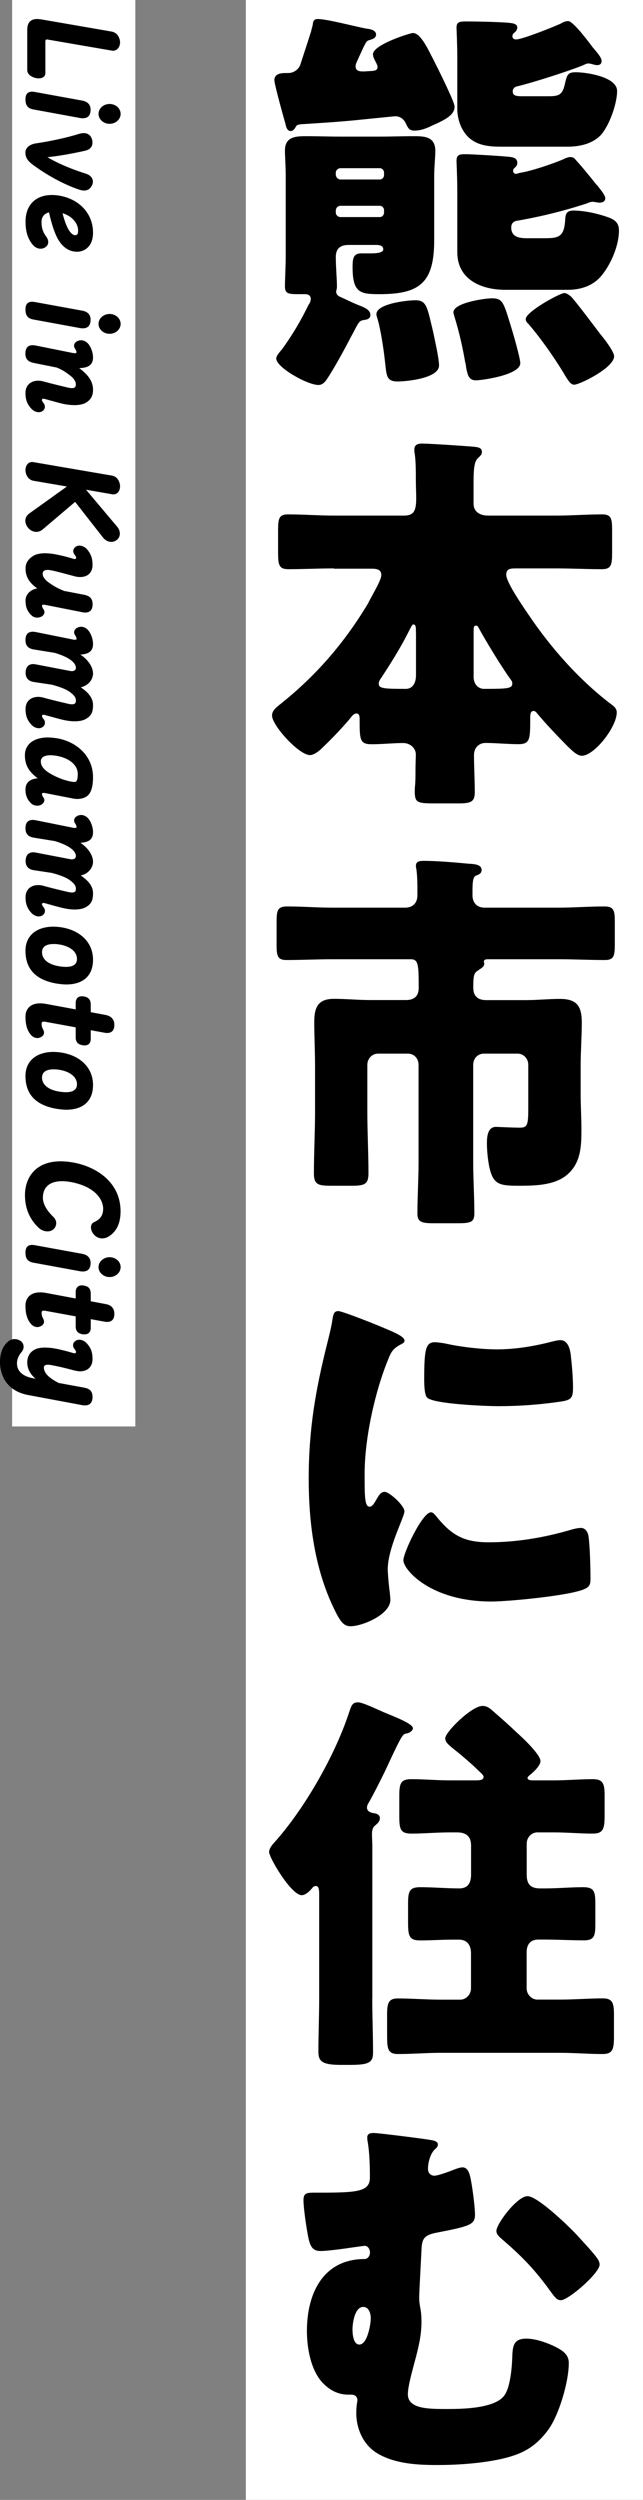
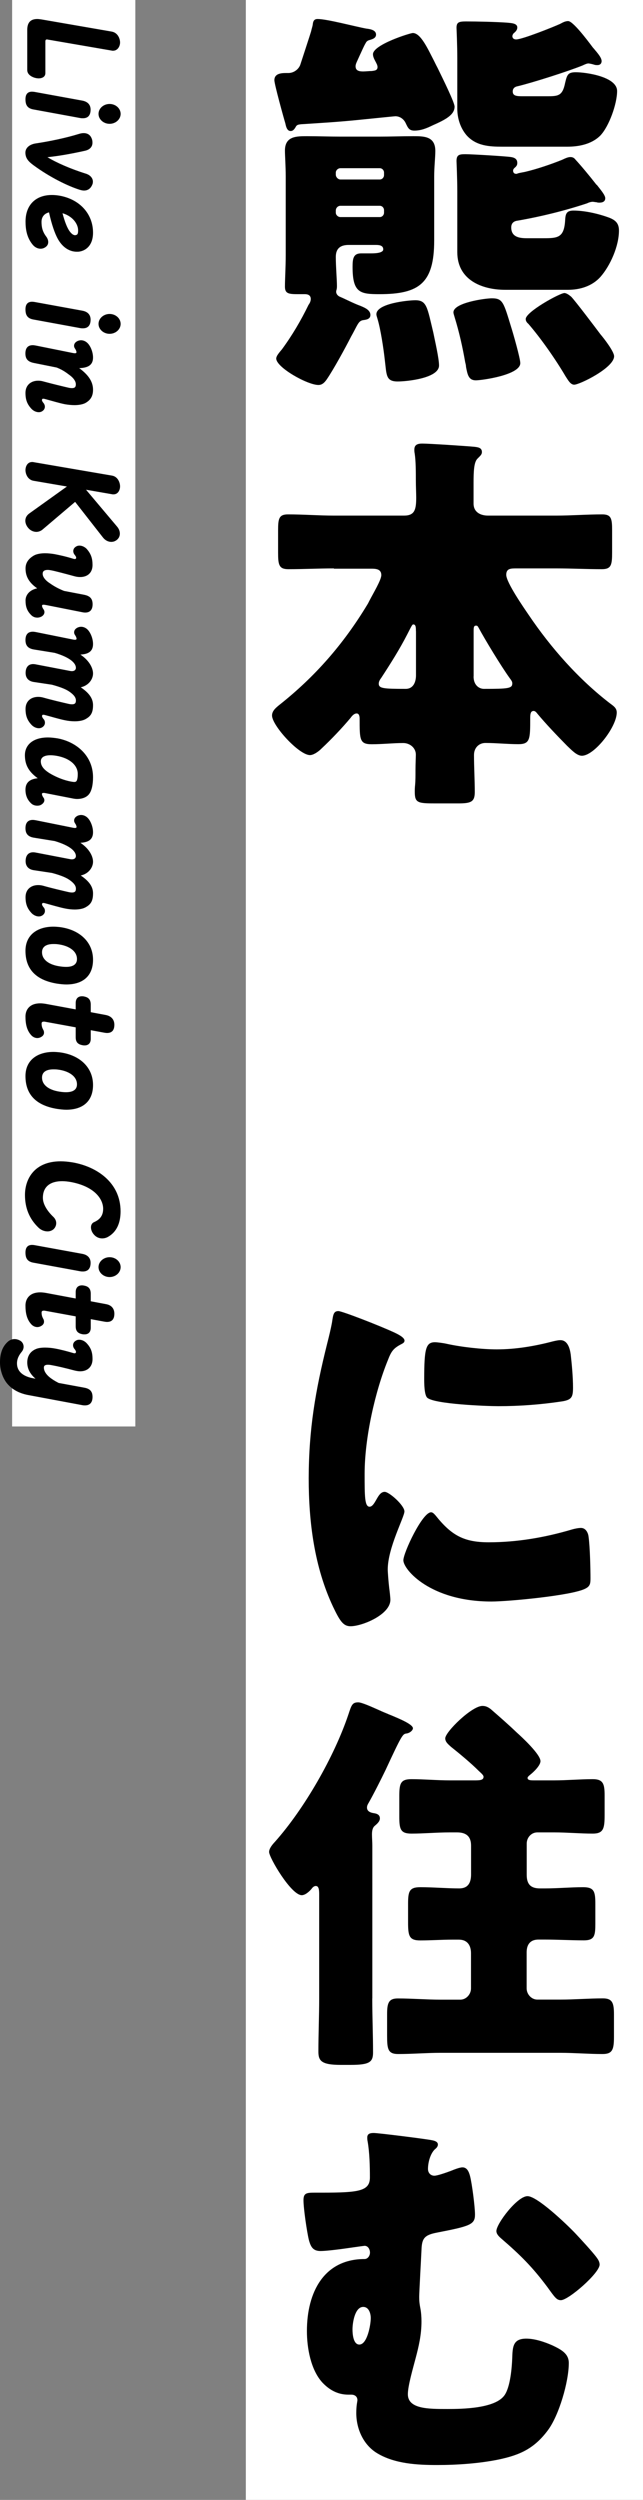
<svg xmlns="http://www.w3.org/2000/svg" version="1.1" x="0px" y="0px" width="90.13px" height="349.87px" viewBox="0 0 90.13 349.87" style="enable-background:new 0 0 90.13 349.87;" xml:space="preserve">
  <rect x="0" y="0" width="90.13" height="349.87" fill="#808080" stroke="none" />
  <style type="text/css">
	.st0{fill:#FFFFFF;}
</style>
  <defs>
</defs>
  <rect x="34.46" class="st0" width="55.68" height="349.87" />
  <rect x="1.7" class="st0" width="17.27" height="199.64" />
  <g>
    <path d="M50.42,7.76c-0.37,0.84-0.58,1.18-0.58,1.51c0,0.62,0.48,0.73,1.06,0.73c0.37,0,0.85-0.06,1.22-0.06   c0.37-0.06,0.8-0.06,0.8-0.56s-0.64-1.12-0.64-1.79c0-1.34,5.21-2.97,5.59-2.97c1.12,0,2.13,2.29,2.98,3.92   c0.11,0.22,0.27,0.56,0.48,0.95c0.85,1.74,2.39,4.87,2.39,5.43c0,1.18-1.33,1.85-3.09,2.63c-0.8,0.39-1.6,0.73-2.55,0.73   c-0.74,0-0.9-0.39-1.22-1.06c-0.27-0.56-0.8-0.95-1.44-0.95c-0.16,0-4.52,0.45-5.05,0.5c-2.71,0.28-5.48,0.45-8.19,0.62   c-0.43,0.06-0.59,0.06-0.8,0.5c-0.16,0.22-0.32,0.45-0.64,0.45c-0.48,0-0.64-0.56-0.74-1.06c-0.27-0.9-1.54-5.49-1.54-6.05   c0-0.95,0.96-1.01,1.65-1.01h0.32c0.69,0,1.38-0.45,1.65-1.12c0.16-0.5,1.38-4.2,1.54-4.76c0.05-0.28,0.16-0.56,0.21-0.84   c0.05-0.5,0.16-0.84,0.69-0.84c1.33,0,5.27,1.06,6.81,1.34c0.48,0.06,1.38,0.17,1.38,0.84c0,0.56-0.64,0.67-0.96,0.78   c-0.21,0.06-0.37,0.17-0.48,0.39C50.96,6.53,50.69,7.2,50.42,7.76z M40.05,24.72c0-1.51-0.11-2.91-0.11-3.64   c0-2.02,1.6-2.02,3.09-2.02c1.6,0,3.14,0.06,4.73,0.06h5.43c1.54,0,3.14-0.06,4.74-0.06c1.49,0,3.09,0,3.09,2.07   c0,0.9-0.16,2.24-0.16,3.58v8.96c0,5.99-2.13,7.5-7.66,7.5c-2.71,0-3.78-0.17-3.78-3.81c0-1.18,0.11-1.9,1.22-1.9h1.38   c0.37,0,1.7,0,1.7-0.56c0-0.62-0.69-0.62-1.12-0.62h-3.72c-1.12,0-1.81,0.45-1.81,1.68c0,1.4,0.16,3.14,0.16,4.09   c0,0.5-0.11,0.56-0.11,0.78c0,0.34,0.27,0.62,0.59,0.73c0.9,0.39,1.86,0.9,2.77,1.23c0.53,0.22,1.44,0.56,1.44,1.29   c0,0.62-0.64,0.67-1.06,0.73c-0.53,0.11-0.69,0.5-1.22,1.51c-0.11,0.22-0.27,0.5-0.43,0.79c-0.8,1.57-2.45,4.59-3.41,5.99   c-0.32,0.45-0.64,0.78-1.17,0.78c-1.54,0-5.91-2.46-5.91-3.7c0-0.39,0.48-0.9,0.8-1.29c1.44-1.96,2.66-4.03,3.72-6.21   c0.16-0.22,0.32-0.5,0.32-0.84c0-0.5-0.37-0.67-0.8-0.67H41.8c-1.33,0-1.86-0.06-1.86-1.06s0.11-2.69,0.11-4.42V24.72z    M47.07,24.45c0,0.34,0.32,0.67,0.64,0.67h5.53c0.32,0,0.59-0.28,0.59-0.62v-0.34c0-0.34-0.27-0.62-0.59-0.62h-5.53   c-0.32,0-0.64,0.28-0.64,0.62V24.45z M47.07,29.76c0,0.34,0.32,0.62,0.64,0.62h5.53c0.32,0,0.59-0.28,0.59-0.62v-0.34   c0-0.34-0.27-0.62-0.59-0.62h-5.53c-0.32,0-0.64,0.28-0.64,0.67V29.76z M60.74,46.56c0.21,1.06,0.8,3.58,0.8,4.59   c0,1.79-4.52,2.24-5.8,2.24c-1.7,0-1.54-0.95-1.81-3.08c-0.16-1.46-0.58-4.26-1.01-5.66c-0.05-0.22-0.16-0.45-0.16-0.67   c0-1.51,4.42-1.96,5.48-1.96C59.84,42.03,59.89,43.04,60.74,46.56z M71.65,45.78c0.27,0.84,1.28,4.37,1.28,5.04   c0,1.68-5.43,2.41-6.23,2.41c-1.01,0-1.17-0.78-1.38-1.9c0-0.17-0.05-0.39-0.11-0.62c-0.37-2.13-0.85-4.26-1.49-6.33   c-0.05-0.22-0.16-0.45-0.16-0.67c0-1.34,4.42-1.96,5.38-1.96C70.48,41.75,70.59,42.31,71.65,45.78z M72.56,12.07   c-0.37,0.06-0.69,0.28-0.69,0.73c0,0.62,0.53,0.67,1.38,0.67h3.35c1.6,0,2.24,0,2.61-1.85c0.27-1.12,0.37-1.51,1.49-1.51   c1.44,0,5.8,0.62,5.8,2.63c0,1.79-1.12,4.93-2.34,6.22c-1.22,1.23-3.03,1.57-4.63,1.57h-9.15c-1.81,0-3.67-0.11-5-1.62   c-0.85-1.01-1.28-2.35-1.28-3.7v-7c0-1.96-0.11-4.26-0.11-4.31c0-0.78,0.32-0.9,1.33-0.9c1.6,0,4.15,0.06,5.75,0.17   c0.53,0.06,1.44,0.06,1.44,0.67c0,0.39-0.27,0.62-0.53,0.84c-0.05,0.06-0.16,0.22-0.16,0.39c0,0.28,0.21,0.45,0.53,0.45   c0.85,0,5.21-1.74,6.17-2.18c0.32-0.17,0.69-0.39,1.12-0.39c0.64,0,2.5,2.41,3.46,3.7c0.21,0.22,0.37,0.45,0.48,0.56   c0.27,0.34,0.75,0.9,0.75,1.34c0,0.28-0.16,0.56-0.58,0.56c-0.16,0-0.32,0-0.48-0.06c-0.16-0.06-0.64-0.17-0.8-0.17   c-0.21,0-0.58,0.17-0.8,0.28C79.58,10,74.69,11.56,72.56,12.07z M72.56,30.88c-0.53,0.06-0.9,0.34-0.9,0.95   c0,1.34,1.12,1.51,2.18,1.51h2.34c1.97,0,2.87-0.06,3.03-2.41c0.05-0.9,0.11-1.46,1.17-1.46c1.6,0,3.56,0.45,5.05,1.01   c0.85,0.34,1.33,0.78,1.33,1.79c0,2.18-1.22,4.93-2.61,6.5c-1.17,1.29-2.87,1.79-4.52,1.79H70.8c-3.19,0-6.7-1.34-6.7-5.26v-8.46   c0-1.9-0.11-4.14-0.11-4.31c0-0.9,0.43-0.95,1.28-0.95s5.53,0.28,6.28,0.39c0.48,0.06,0.96,0.22,0.96,0.84   c0,0.34-0.16,0.5-0.43,0.73c-0.05,0.06-0.16,0.17-0.16,0.34c0,0.28,0.16,0.45,0.43,0.45c0.05,0,0.16,0,0.21-0.06   c0.21-0.06,0.8-0.17,1.06-0.22c1.65-0.39,3.62-1.06,5.16-1.68c0.37-0.17,0.8-0.39,1.17-0.39c0.32,0,0.53,0.11,0.74,0.39   c0.69,0.73,2.08,2.41,2.77,3.3c0.05,0.06,0.11,0.17,0.21,0.22c0.43,0.56,1.17,1.4,1.17,1.85c0,0.5-0.43,0.62-0.8,0.62   c-0.16,0-0.27,0-0.43-0.06c-0.16,0-0.37-0.06-0.53-0.06c-0.27,0-0.58,0.11-0.8,0.22C79.21,29.48,75.8,30.32,72.56,30.88z    M80.06,41.52c0.64,0.67,3.35,4.26,4.1,5.26c0.48,0.56,1.92,2.41,1.92,3.08c0,1.62-4.84,3.98-5.59,3.98   c-0.53,0-0.85-0.62-1.22-1.18c-1.38-2.35-3.46-5.32-5.21-7.34c-0.21-0.17-0.37-0.39-0.37-0.67c0-1.01,4.79-3.64,5.43-3.64   C79.42,41.02,79.79,41.3,80.06,41.52z" />
    <path d="M46.8,79.55c-2.13,0-4.26,0.11-6.38,0.11c-1.33,0-1.44-0.62-1.44-2.35v-3.08c0-1.62,0.11-2.24,1.38-2.24   c2.18,0,4.31,0.17,6.44,0.17h9.84c1.49,0,1.7-0.84,1.7-2.52c0-0.67-0.05-1.51-0.05-2.46c0-1.12,0-2.63-0.16-3.7   c-0.05-0.22-0.05-0.39-0.05-0.56c0-0.73,0.53-0.84,1.12-0.84c0.96,0,6.12,0.34,7.29,0.45c0.48,0.06,1.06,0.11,1.06,0.73   c0,0.39-0.27,0.56-0.64,0.95c-0.48,0.5-0.53,1.79-0.53,3.36v2.91c0,1.23,1.01,1.68,2.02,1.68h9.58c2.13,0,4.26-0.17,6.44-0.17   c1.28,0,1.38,0.62,1.38,2.24v3.08c0,1.74-0.11,2.35-1.44,2.35c-2.13,0-4.26-0.11-6.38-0.11H72.4c-0.8,0-1.44,0-1.44,0.9   c0,1.06,2.45,4.59,3.14,5.6c3.14,4.65,7.02,9.02,11.39,12.38c0.53,0.39,0.96,0.67,0.96,1.29c0,2.02-3.14,6.05-4.89,6.05   c-0.74,0-1.54-0.9-2.08-1.4c-1.44-1.46-2.93-3.02-4.15-4.48c-0.21-0.28-0.37-0.39-0.53-0.39c-0.43,0-0.48,0.45-0.48,1.01   c0,2.91,0,3.64-1.65,3.64c-1.54,0-3.09-0.17-4.63-0.17c-0.9,0-1.6,0.67-1.6,1.68c0,1.74,0.11,3.47,0.11,5.21   c0,1.4-0.59,1.57-2.39,1.57h-3.09c-2.5,0-2.93-0.06-2.93-1.62c0-0.28,0-0.56,0.05-1.01c0.05-0.56,0.05-1.23,0.05-2.07   s0.05-1.79,0.05-2.13c0-0.95-0.85-1.62-1.76-1.62c-1.44,0-2.93,0.17-4.42,0.17c-1.7,0-1.7-0.62-1.7-3.58   c0-0.28-0.05-0.73-0.42-0.73s-0.69,0.39-0.85,0.62c-1.17,1.4-2.71,3.02-4.04,4.26c-0.37,0.39-1.12,0.95-1.65,0.95   c-1.54,0-5.32-4.14-5.32-5.54c0-0.67,0.58-1.12,1.06-1.51c4.95-3.92,8.94-8.46,12.29-14c0.11-0.17,0.16-0.28,0.27-0.5   c0.58-1.12,1.7-2.97,1.7-3.64c0-0.84-0.74-0.9-1.38-0.9H46.8z M58.3,88.34c0-0.5,0-0.95-0.37-0.95c-0.16,0-0.27,0.28-0.85,1.4   c-1.06,2.07-2.34,4.09-3.62,6.05c-0.16,0.22-0.37,0.5-0.37,0.84c0,0.67,0.64,0.73,3.78,0.73c1.06,0,1.44-0.95,1.44-1.9V88.34z    M66.38,94.67c0,1.29,0.85,1.74,1.44,1.74c3.46,0,3.99-0.06,3.99-0.78c0-0.28-0.21-0.5-0.37-0.73c-1.17-1.62-3.46-5.38-4.36-7.06   c-0.16-0.28-0.21-0.28-0.37-0.28c-0.32,0-0.32,0.34-0.32,0.73V94.67z" />
-     <path d="M73.78,139.97c1.54,0,3.14-0.17,4.68-0.17c2.23,0,3.09,0.84,3.09,3.25c0,2.07-0.16,4.09-0.16,6.16v3.92   c0,1.68,0.11,3.3,0.11,4.98c0,2.46-0.11,4.82-2.18,6.44c-1.81,1.4-4.58,1.4-6.76,1.4c-2.5,0-3.35-0.22-3.88-2.24   c-0.27-1.01-0.43-2.63-0.43-3.7c0-0.95,0.11-2.3,1.28-2.3c0.16,0,2.24,0.11,3.35,0.11c1.12,0,1.17-0.45,1.17-3.08v-5.71   c0-0.9-0.69-1.57-1.49-1.57h-4.74c-0.85,0-1.49,0.67-1.49,1.57v13.66c0,2.35,0.16,4.76,0.16,7.11c0,1.29-0.53,1.4-2.45,1.4H60.9   c-1.7,0-2.39-0.11-2.39-1.34c0-2.41,0.16-4.82,0.16-7.17v-13.66c0-0.9-0.64-1.57-1.49-1.57h-4.2c-0.8,0-1.49,0.67-1.49,1.57v6.61   c0,2.86,0.16,5.71,0.16,8.57c0,1.57-0.59,1.74-2.39,1.74h-2.87c-1.81,0-2.39-0.17-2.39-1.74c0-2.86,0.16-5.71,0.16-8.57v-6.44   c0-2.07-0.11-4.14-0.11-6.22c0-2.13,0.64-3.19,2.77-3.19c1.7,0,3.35,0.17,5,0.17h5.11c1.06,0,1.76-0.5,1.76-1.68   c0-3.3-0.05-4.03-1.12-4.03H46.59c-2.13,0-4.31,0.11-6.44,0.11c-1.22,0-1.38-0.56-1.38-2.07v-3.19c0-1.68,0.11-2.24,1.49-2.24   c2.13,0,4.2,0.17,6.33,0.17h10.22c1.01,0,1.7-0.62,1.7-1.74v-0.28c0-1.12,0-2.41-0.16-3.47c-0.05-0.11-0.05-0.28-0.05-0.39   c0-0.67,0.69-0.67,1.12-0.67c1.81,0,4.36,0.22,6.17,0.39c0.58,0.06,1.92,0,1.92,0.9c0,0.5-0.48,0.67-0.8,0.78   c-0.48,0.22-0.48,1.18-0.48,2.46v0.28c0,1.12,0.69,1.74,1.7,1.74h10.43c2.08,0,4.2-0.17,6.33-0.17c1.38,0,1.49,0.56,1.49,2.24v3.02   c0,1.62-0.11,2.24-1.38,2.24c-2.18,0-4.31-0.11-6.44-0.11h-9.95c-0.21,0-0.58,0-0.58,0.34c0,0.11,0.05,0.17,0.05,0.28   c0,0.45-0.48,0.67-0.8,0.9c-0.64,0.39-0.74,0.67-0.74,2.46c0,1.23,0.69,1.74,1.81,1.74H73.78z" />
    <path d="M45.85,188.08c0.27-1.06,0.53-2.13,0.69-3.02c0.16-1.06,0.21-1.57,0.9-1.57c0.48,0,5.59,1.96,7.88,3.02   c1.06,0.5,1.38,0.84,1.38,1.12c0,0.22-0.16,0.34-0.37,0.45c-1.22,0.62-1.49,1.06-1.97,2.3c-1.76,4.31-3.25,10.81-3.25,15.9   c0,3.08,0,4.59,0.69,4.59c0.37,0,0.64-0.45,0.9-0.9c0.32-0.56,0.64-1.18,1.22-1.18c0.64,0,2.77,1.9,2.77,2.74   c0,0.78-2.34,5.1-2.34,8.12c0,0.39,0.11,1.79,0.21,2.63c0.05,0.34,0.16,1.29,0.16,1.62c0,2.07-3.94,3.7-5.59,3.7   c-1.01,0-1.49-0.73-2.45-2.74c-2.61-5.54-3.41-11.82-3.41-17.98C43.29,200,44.2,194.68,45.85,188.08z M61.06,212.1   c2.23,2.8,3.99,3.75,7.45,3.75c3.94,0,7.87-0.67,11.65-1.79c0.37-0.11,0.9-0.22,1.28-0.22c0.69,0,1.01,0.73,1.06,1.23   c0.21,1.51,0.27,4.7,0.27,5.82c0,0.73-0.05,1.12-0.75,1.46c-1.86,0.95-10.75,1.79-13.14,1.79c-8.57,0-12.34-4.48-12.34-5.77   c0-1.06,2.66-6.72,3.88-6.72C60.69,211.65,60.9,211.93,61.06,212.1z M60.96,187.85c0.32,0,1.17,0.11,1.65,0.22   c2.02,0.45,4.95,0.78,7.02,0.78c2.66,0,5.32-0.45,7.87-1.12c0.48-0.11,0.75-0.17,1.06-0.17c1.01,0,1.33,1.18,1.44,2.02   c0.16,1.4,0.32,3.19,0.32,4.59c0,1.34-0.16,1.74-1.54,1.96c-2.98,0.45-5.96,0.67-8.94,0.67c-1.6,0-8.94-0.28-9.95-1.18   c-0.43-0.39-0.43-2.07-0.43-2.69C59.47,188.8,59.68,187.85,60.96,187.85z" />
    <path d="M52.18,279.69c0,2.52,0.11,5.04,0.11,7.56c0,1.34-0.48,1.74-3.14,1.74h-1.38c-2.71,0-3.14-0.56-3.14-1.85   c0-2.52,0.11-4.98,0.11-7.45v-14.45c0-0.62,0-1.29-0.48-1.29c-0.21,0-0.43,0.17-0.58,0.39c-0.32,0.39-0.9,0.9-1.38,0.9   c-1.49,0-4.58-5.26-4.58-6.05c0-0.5,0.48-1.06,0.8-1.4c4.15-4.65,8.35-11.98,10.32-17.86c0.43-1.29,0.53-1.68,1.38-1.68   c0.48,0,1.86,0.62,2.98,1.12c0.48,0.22,0.9,0.39,1.17,0.5c0.11,0.06,0.27,0.11,0.53,0.22c1.06,0.45,2.98,1.23,2.98,1.79   c0,0.28-0.43,0.67-0.9,0.73c-0.53,0.06-0.64,0.17-2.93,5.1c-0.59,1.23-1.7,3.42-2.34,4.54c-0.16,0.28-0.27,0.45-0.27,0.73   c0,0.56,0.58,0.73,0.96,0.78c0.43,0.06,0.85,0.22,0.85,0.73c0,0.45-0.43,0.79-0.74,1.06c-0.32,0.28-0.37,0.78-0.37,1.18   c0,0.5,0.05,1.06,0.05,1.57V279.69z M75.32,256.45c-0.85,0-1.49,0.73-1.49,1.57v4.37c0,1.34,0.58,1.9,1.86,1.9h0.69   c1.81,0,3.57-0.17,5.37-0.17c1.54,0,1.7,0.62,1.7,2.35v2.74c0,1.68-0.11,2.35-1.6,2.35c-1.86,0-3.67-0.11-5.48-0.11h-0.9   c-1.12,0-1.65,0.67-1.65,1.79v5.04c0,0.84,0.69,1.57,1.49,1.57h3.25c1.97,0,3.99-0.17,5.96-0.17c1.33,0,1.54,0.67,1.54,2.24v3.14   c0,1.79-0.21,2.41-1.6,2.41c-1.97,0-3.94-0.17-5.91-0.17H61.76c-1.97,0-3.94,0.17-5.96,0.17c-1.44,0-1.54-0.73-1.54-2.58v-3.02   c0-1.51,0.21-2.18,1.49-2.18c2.02,0,4.04,0.17,6.01,0.17h2.77c0.8,0,1.49-0.73,1.49-1.57v-4.93c0-1.12-0.53-1.9-1.7-1.9h-0.9   c-1.49,0-2.98,0.11-4.52,0.11s-1.7-0.62-1.7-2.52v-2.58c0-1.74,0.16-2.35,1.7-2.35c1.86,0,3.67,0.17,5.48,0.17   c1.22,0,1.65-0.78,1.65-1.96v-4.03c0-1.34-0.74-1.85-1.97-1.85h-1.01c-1.81,0-3.62,0.17-5.38,0.17c-1.54,0-1.7-0.62-1.7-2.41v-2.8   c0-1.79,0.16-2.41,1.7-2.41c1.76,0,3.57,0.17,5.38,0.17h3.4c0.75,0,1.33,0,1.33-0.5c0-0.22-0.27-0.45-0.69-0.84   c-1.06-1.06-2.61-2.35-3.88-3.36c-0.37-0.34-0.8-0.67-0.8-1.18c0-0.9,3.72-4.54,5.21-4.54c0.48,0,0.8,0.17,1.17,0.45   c1.22,1.06,2.45,2.13,3.62,3.25c0.75,0.67,3.35,3.08,3.35,4.03c0,0.62-1.01,1.57-1.44,1.9c-0.27,0.22-0.37,0.34-0.37,0.45   c0,0.34,0.48,0.34,0.9,0.34h2.82c1.81,0,3.62-0.17,5.43-0.17c1.44,0,1.65,0.67,1.65,2.24v2.8c0,1.85-0.16,2.58-1.65,2.58   c-1.81,0-3.62-0.17-5.43-0.17H75.32z" />
    <path d="M60.48,299.52c0.32,0.06,0.9,0.17,0.9,0.62c0,0.28-0.21,0.5-0.43,0.67c-0.69,0.67-0.96,1.96-0.96,2.74   c0,0.56,0.37,0.95,0.9,0.95c0.43,0,1.7-0.45,2.29-0.67c0.43-0.17,1.22-0.5,1.65-0.5c0.64,0,0.9,0.62,1.06,1.23   c0.27,1.06,0.69,4.26,0.69,5.38c0,1.4-0.69,1.62-5.32,2.52c-1.81,0.34-2.13,0.84-2.18,2.46c-0.05,1.12-0.32,5.88-0.32,6.55   c0,0.62,0.05,1.01,0.16,1.57c0.11,0.56,0.16,1.23,0.16,1.85c0,1.85-0.37,3.47-0.85,5.26c-0.32,1.23-1.06,3.75-1.06,4.93   c0,2.07,2.87,2.07,5.53,2.07c2.08,0,6.76-0.06,8.04-1.96c0.8-1.18,1.01-3.86,1.06-5.15c0.05-1.62,0.11-2.74,1.97-2.74   c1.17,0,2.55,0.45,3.67,0.95c1.17,0.56,2.29,1.12,2.29,2.46c0,2.63-1.38,7.34-2.93,9.41c-1.92,2.58-3.94,3.47-6.86,4.09   c-2.71,0.56-5.85,0.78-8.67,0.78c-2.77,0-5.91-0.17-8.35-1.62c-1.92-1.12-2.98-3.36-2.98-5.66c0-1.12,0.16-1.62,0.16-1.79   c0-0.56-0.43-0.78-0.85-0.78h-0.43c-1.44,0-2.61-0.62-3.62-1.68c-1.65-1.79-2.18-4.87-2.18-7.22c0-5.43,2.39-10.08,8.09-10.08   c0.43,0,0.75-0.45,0.75-0.9c0-0.45-0.27-0.95-0.75-0.95c-0.11,0-2.45,0.34-2.82,0.39c-0.75,0.11-2.61,0.34-3.35,0.34   c-1.06,0-1.38-0.56-1.65-1.57c-0.27-1.12-0.75-4.37-0.75-5.54c0-1.01,0.43-1.06,1.6-1.06h1.01c5.16,0,6.7-0.22,6.7-2.13   c0-1.57-0.05-3.53-0.32-5.04c-0.05-0.22-0.05-0.39-0.05-0.56c0-0.56,0.48-0.62,0.9-0.62C52.98,298.51,59.63,299.35,60.48,299.52z    M49.41,326c0,0.67,0.11,2.13,0.96,2.13c1.12,0,1.6-2.8,1.6-3.7c0-0.67-0.27-1.57-1.06-1.57C49.73,322.87,49.41,325.11,49.41,326z    M73.94,307.36c1.38,0,5.53,3.98,6.65,5.15c0.69,0.73,2.45,2.63,3.03,3.42c0.21,0.28,0.43,0.62,0.43,1.01   c0,1.18-4.36,4.98-5.43,4.98c-0.59,0-0.85-0.39-1.86-1.79c-2.13-2.86-3.83-4.54-6.49-6.83c-0.32-0.28-0.69-0.62-0.69-1.06   C69.58,311.22,72.5,307.36,73.94,307.36z" />
  </g>
  <g>
    <path d="M16.83,5.95c0,0.49-0.31,1.15-0.99,1.15c-0.05,0-0.12,0-0.19-0.02L6.7,5.54C6.65,5.52,6.61,5.52,6.58,5.52   c-0.15,0-0.22,0.09-0.22,0.26v4.45c0,0.55-0.49,0.74-0.95,0.74c-0.1,0-0.21-0.02-0.31-0.03c-0.51-0.09-1.28-0.44-1.28-1.13V4.17   c0-1.01,0.46-1.51,1.41-1.51c0.17,0,0.37,0.03,0.59,0.06l9.83,1.7C16.52,4.57,16.83,5.42,16.83,5.95z" />
    <path d="M12.7,15.34c0,0.74-0.32,1.21-1.07,1.21c-0.12,0-0.25,0-0.39-0.03l-6.6-1.21c-0.88-0.17-1.07-0.72-1.07-1.42   c0-0.74,0.34-1.06,0.92-1.06c0.1,0,0.22,0.02,0.34,0.03l6.7,1.22C12.39,14.24,12.7,14.76,12.7,15.34z M16.91,15.94   c0,0.76-0.7,1.39-1.55,1.39c-0.85,0-1.55-0.63-1.55-1.39c0-0.77,0.7-1.39,1.55-1.39C16.22,14.55,16.91,15.18,16.91,15.94z" />
    <path d="M12.88,19.46c0.07,0.18,0.08,0.35,0.08,0.52c0,0.54-0.34,0.96-1.04,1.12c-2.09,0.46-3.74,0.74-5.27,0.9   c1.27,0.77,3.25,1.64,5.37,2.3c0.59,0.18,1,0.6,1,1.12c0,0.17-0.03,0.34-0.12,0.5c-0.25,0.55-0.68,0.75-1.12,0.75   c-0.2,0-0.41-0.05-0.61-0.11c-1.67-0.52-4.25-1.79-6.51-3.46c-0.66-0.49-1.1-0.95-1.1-1.74c0-0.63,0.53-1.15,1.46-1.29   c1.94-0.29,4.17-0.75,6.12-1.35c0.21-0.06,0.39-0.09,0.6-0.09C12.24,18.63,12.68,18.86,12.88,19.46z" />
    <path d="M13.04,32.56c0,1.82-1.04,2.54-1.97,2.66c-0.1,0.01-0.21,0.01-0.32,0.01c-0.88,0-1.92-0.47-2.67-1.84   c-0.39-0.72-0.83-1.93-1.21-3.67c-0.71,0.18-1.05,0.69-1.05,1.33c0,0.66,0.1,1.32,0.65,2.05c0.19,0.25,0.29,0.52,0.29,0.78   c0,0.28-0.12,0.54-0.42,0.73c-0.21,0.14-0.43,0.2-0.65,0.2c-0.41,0-0.8-0.2-1.09-0.54c-0.85-1.01-1.02-2.19-1.02-3.26   c0-2.36,1.46-3.72,3.69-3.72c0.34,0,0.68,0.03,1.05,0.09C11.22,27.89,13.04,29.97,13.04,32.56z M10.95,32.24   c0-0.86-0.71-1.96-2.19-2.4c0.31,1.18,0.65,2.05,1,2.53c0.29,0.38,0.53,0.55,0.78,0.55c0.03,0,0.07-0.02,0.1-0.02   C10.9,32.85,10.95,32.63,10.95,32.24z" />
    <path d="M12.7,44.74c0,0.73-0.32,1.21-1.07,1.21c-0.12,0-0.25,0-0.39-0.03l-6.6-1.21c-0.88-0.17-1.07-0.72-1.07-1.42   c0-0.73,0.34-1.06,0.92-1.06c0.1,0,0.22,0.01,0.34,0.03l6.7,1.22C12.39,43.63,12.7,44.15,12.7,44.74z M16.91,45.33   c0,0.77-0.7,1.39-1.55,1.39c-0.85,0-1.55-0.63-1.55-1.39c0-0.76,0.7-1.39,1.55-1.39C16.22,43.94,16.91,44.57,16.91,45.33z" />
    <path d="M13.04,50.04c0,1.12-0.8,1.45-1.94,1.48c1.5,1.09,1.94,2.08,1.94,3.03c0,0.92-0.37,1.47-1.1,1.87   c-0.36,0.18-0.9,0.28-1.5,0.28c-0.43,0-0.88-0.05-1.31-0.12c-0.78-0.15-1.9-0.49-2.87-0.75c-0.09-0.02-0.14-0.03-0.19-0.03   c-0.14,0-0.17,0.06-0.19,0.17v0.02c0,0.15,0.15,0.34,0.26,0.47c0.1,0.14,0.15,0.31,0.15,0.46c0,0.24-0.12,0.49-0.42,0.66   c-0.14,0.08-0.29,0.11-0.44,0.11c-0.39,0-0.76-0.21-0.99-0.44c-0.66-0.69-0.87-1.35-0.87-2.27c0-1.07,0.76-1.7,1.78-1.7   c0.24,0,0.49,0.03,0.75,0.11c1.26,0.34,2.63,0.67,3.5,0.87c0.21,0.05,0.38,0.06,0.49,0.06c0.46,0,0.54-0.23,0.54-0.54   c0-0.4-0.29-0.84-0.83-1.25c-0.51-0.38-0.95-0.73-1.85-1.09l-3.2-0.64c-0.85-0.17-1.19-0.57-1.19-1.33c0-0.7,0.3-1.16,1.02-1.16   c0.14,0,0.27,0.02,0.44,0.05l5.12,1.03c0.15,0.03,0.25,0.05,0.36,0.05c0.15,0,0.22-0.05,0.22-0.15c0-0.11-0.07-0.31-0.22-0.52   c-0.08-0.12-0.12-0.25-0.12-0.37c0-0.25,0.13-0.47,0.41-0.63c0.15-0.09,0.36-0.15,0.58-0.15c0.27,0,0.59,0.11,0.85,0.35   C12.66,48.36,13.04,49.23,13.04,50.04z" />
    <path d="M16.83,68.07c0,0.47-0.25,1.12-0.93,1.12c-0.07,0-0.14,0-0.2-0.02l-3.64-0.63l4.35,5.16c0.25,0.29,0.39,0.64,0.39,0.98   c0,0.32-0.12,0.63-0.41,0.87c-0.24,0.2-0.51,0.29-0.8,0.29c-0.41,0-0.85-0.21-1.17-0.63l-3.89-4.97L5.98,74.1   c-0.27,0.23-0.59,0.34-0.88,0.34c-0.39,0-0.77-0.17-1.04-0.44c-0.34-0.34-0.51-0.75-0.51-1.12c0-0.38,0.17-0.73,0.53-1l5.3-3.79   l-4.67-0.8c-0.83-0.14-1.14-0.96-1.14-1.5c0-0.47,0.25-1.13,0.93-1.13c0.07,0,0.14,0,0.2,0.02l10.98,1.88   C16.52,66.69,16.83,67.55,16.83,68.07z" />
    <path d="M12.97,79.08c0,1.07-0.7,1.68-1.73,1.68c-0.26,0-0.51-0.03-0.8-0.11c-1.26-0.34-2.79-0.75-3.31-0.84   c-0.17-0.03-0.31-0.05-0.44-0.05c-0.51,0-0.71,0.21-0.71,0.54c0,0.43,0.36,0.89,0.87,1.24c0.54,0.38,1.14,0.77,2.12,1.16l2.82,0.54   c0.85,0.17,1.19,0.57,1.19,1.33c0,0.7-0.31,1.16-1.02,1.16c-0.13,0-0.27-0.01-0.44-0.05l-5-0.99c-0.19-0.03-0.32-0.06-0.42-0.06   c-0.14,0-0.21,0.05-0.21,0.14c0,0.11,0.05,0.29,0.22,0.52c0.08,0.12,0.12,0.25,0.12,0.37c0,0.25-0.14,0.47-0.41,0.63   c-0.17,0.09-0.37,0.15-0.59,0.15c-0.29,0-0.58-0.09-0.82-0.32c-0.63-0.61-0.83-1.21-0.83-2.1c0-0.61,0.41-1.42,1.63-1.68   c-1.29-0.9-1.63-1.82-1.63-2.79c0-0.86,0.51-1.44,1.24-1.84c0.36-0.18,0.9-0.28,1.5-0.28c0.42,0,0.88,0.05,1.31,0.12   c0.78,0.15,1.63,0.34,2.67,0.66c0.08,0.03,0.14,0.03,0.19,0.03c0.14,0,0.17-0.08,0.19-0.17v-0.01c0-0.15-0.15-0.34-0.26-0.47   c-0.1-0.14-0.15-0.31-0.15-0.46c0-0.25,0.12-0.49,0.43-0.66c0.13-0.08,0.29-0.11,0.44-0.11c0.39,0,0.76,0.21,0.99,0.44   C12.77,77.51,12.97,78.17,12.97,79.08z" />
    <path d="M13.04,90.14c0,1.06-0.71,1.42-1.77,1.47c1.33,0.9,1.77,1.96,1.77,2.65c0,0.78-0.59,1.68-1.72,1.93   c1.38,0.93,1.72,1.74,1.72,2.51c0,1.13-0.37,1.58-1.1,1.97c-0.34,0.18-0.88,0.28-1.46,0.28c-0.44,0-0.9-0.05-1.34-0.14   c-0.78-0.15-1.9-0.49-2.87-0.75c-0.09-0.02-0.14-0.03-0.19-0.03c-0.14,0-0.17,0.06-0.19,0.17v0.02c0,0.15,0.15,0.34,0.26,0.47   s0.15,0.31,0.15,0.46c0,0.24-0.12,0.49-0.42,0.66c-0.14,0.08-0.29,0.11-0.44,0.11c-0.39,0-0.76-0.21-0.99-0.44   c-0.66-0.69-0.87-1.35-0.87-2.27c0-1.07,0.76-1.68,1.77-1.68c0.24,0,0.49,0.03,0.76,0.11c1.24,0.35,2.63,0.67,3.5,0.87   c0.21,0.05,0.38,0.06,0.49,0.06c0.46,0,0.54-0.23,0.54-0.54c0-0.4-0.27-0.78-0.9-1.22c-0.41-0.29-1.09-0.61-2.46-0.98l-2.53-0.38   c-0.83-0.12-1.16-0.64-1.16-1.27c0-0.76,0.36-1.24,1.05-1.24c0.1,0,0.2,0.01,0.32,0.03l4.85,0.93c0.1,0.02,0.19,0.03,0.27,0.03   c0.36,0,0.56-0.2,0.56-0.46c0-0.6-0.68-1.42-2.97-2.1l-2.91-0.47c-0.85-0.14-1.19-0.57-1.19-1.33c0-0.7,0.3-1.16,1.02-1.16   c0.14,0,0.27,0.02,0.44,0.05l5.12,1.03c0.15,0.03,0.25,0.05,0.36,0.05c0.15,0,0.22-0.05,0.22-0.15c0-0.11-0.07-0.31-0.22-0.52   c-0.08-0.12-0.12-0.24-0.12-0.37c0-0.25,0.13-0.47,0.41-0.63c0.15-0.09,0.36-0.15,0.58-0.15c0.27,0,0.59,0.11,0.85,0.35   C12.66,88.46,13.04,89.33,13.04,90.14z" />
    <path d="M13.04,108.78c0,1.07-0.2,1.9-0.54,2.34c-0.37,0.5-1.04,0.7-1.67,0.7c-0.19,0-0.36-0.02-0.53-0.05l-3.84-0.75   c-0.13-0.03-0.25-0.05-0.34-0.05c-0.17,0-0.24,0.05-0.24,0.15c0,0.11,0.05,0.29,0.22,0.52c0.08,0.11,0.12,0.23,0.12,0.35   c0,0.24-0.17,0.49-0.49,0.66c-0.14,0.08-0.32,0.11-0.51,0.11c-0.29,0-0.6-0.09-0.82-0.29c-0.58-0.52-0.83-1.18-0.83-1.94   c0-0.8,0.37-1.48,1.72-1.61c-1.48-1.06-1.77-2.1-1.8-3.14c0-0.03,0-0.06,0-0.08c0-1.47,1.16-2.49,3.23-2.49   c0.41,0,0.83,0.05,1.31,0.12C10.76,103.82,13.04,105.81,13.04,108.78z M10.9,108.31c0-1.18-1.09-2.2-2.97-2.53   c-0.34-0.06-0.63-0.08-0.87-0.08c-1.02,0-1.34,0.41-1.34,0.86c0,0.02,0,0.02,0,0.03c0.02,0.8,0.7,1.44,2.19,2.13   c0.95,0.44,1.85,0.66,2.43,0.72c0.03,0,0.07,0,0.1,0c0.1,0,0.2-0.02,0.29-0.14C10.83,109.15,10.9,108.84,10.9,108.31z" />
    <path d="M13.04,116.48c0,1.06-0.71,1.42-1.77,1.47c1.33,0.9,1.77,1.96,1.77,2.65c0,0.78-0.59,1.68-1.72,1.93   c1.38,0.93,1.72,1.74,1.72,2.51c0,1.13-0.37,1.58-1.1,1.97c-0.34,0.18-0.88,0.28-1.46,0.28c-0.44,0-0.9-0.05-1.34-0.14   c-0.78-0.15-1.9-0.49-2.87-0.75c-0.09-0.02-0.14-0.03-0.19-0.03c-0.14,0-0.17,0.06-0.19,0.17v0.02c0,0.15,0.15,0.34,0.26,0.47   s0.15,0.31,0.15,0.46c0,0.24-0.12,0.49-0.42,0.66c-0.14,0.08-0.29,0.11-0.44,0.11c-0.39,0-0.76-0.21-0.99-0.44   c-0.66-0.69-0.87-1.35-0.87-2.27c0-1.07,0.76-1.68,1.77-1.68c0.24,0,0.49,0.03,0.76,0.11c1.24,0.35,2.63,0.67,3.5,0.87   c0.21,0.05,0.38,0.06,0.49,0.06c0.46,0,0.54-0.23,0.54-0.54c0-0.4-0.27-0.78-0.9-1.22c-0.41-0.29-1.09-0.61-2.46-0.98l-2.53-0.38   c-0.83-0.12-1.16-0.64-1.16-1.27c0-0.76,0.36-1.24,1.05-1.24c0.1,0,0.2,0.01,0.32,0.03l4.85,0.93c0.1,0.02,0.19,0.03,0.27,0.03   c0.36,0,0.56-0.2,0.56-0.46c0-0.6-0.68-1.42-2.97-2.1l-2.91-0.47c-0.85-0.14-1.19-0.57-1.19-1.33c0-0.7,0.3-1.16,1.02-1.16   c0.14,0,0.27,0.02,0.44,0.05l5.12,1.03c0.15,0.03,0.25,0.05,0.36,0.05c0.15,0,0.22-0.05,0.22-0.15c0-0.11-0.07-0.31-0.22-0.52   c-0.08-0.12-0.12-0.24-0.12-0.37c0-0.25,0.13-0.47,0.41-0.63c0.15-0.09,0.36-0.15,0.58-0.15c0.27,0,0.59,0.11,0.85,0.35   C12.66,114.79,13.04,115.67,13.04,116.48z" />
    <path d="M13.04,134.32c0,2.3-1.46,3.46-3.74,3.46c-0.41,0-0.85-0.05-1.33-0.12c-2.65-0.44-4.4-1.79-4.4-4.59   c0-2.25,1.7-3.38,3.91-3.38c0.27,0,0.54,0.02,0.83,0.05C11.03,130.06,13.04,131.75,13.04,134.32z M10.79,134.22   c0-1.18-1.24-1.9-2.7-2.07c-0.21-0.03-0.41-0.03-0.6-0.03c-1.04,0-1.6,0.4-1.6,1.15c0,1.06,0.99,1.75,2.45,1.97   c0.32,0.05,0.63,0.08,0.9,0.08C10.18,135.33,10.79,135,10.79,134.22z" />
    <path d="M16.03,143.42c0,0.7-0.29,1.15-1.02,1.15c-0.14,0-0.27-0.02-0.44-0.05l-1.85-0.34v1.21c0,0.63-0.36,0.92-0.85,0.92   c-0.09,0-0.17,0-0.26-0.02c-0.63-0.11-1-0.38-1-1.12v-1.39l-4.27-0.78c-0.07-0.02-0.15-0.02-0.2-0.02c-0.2,0-0.31,0.08-0.31,0.26   c0,0.21,0.02,0.51,0.22,0.86c0.09,0.14,0.12,0.28,0.12,0.43c0,0.23-0.12,0.46-0.46,0.63c-0.17,0.09-0.34,0.12-0.49,0.12   c-0.34,0-0.66-0.18-0.87-0.43c-0.61-0.69-0.78-1.58-0.78-2.59c0-0.95,0.59-1.84,2.06-1.84c0.25,0,0.54,0.03,0.87,0.09l4.11,0.76   v-0.89c0-0.61,0.32-0.95,0.88-0.95c0.12,0,0.24,0.01,0.38,0.05c0.48,0.11,0.85,0.38,0.85,1.12v1.06l2.14,0.4   C15.66,142.23,16.03,142.75,16.03,143.42z" />
    <path d="M13.04,151.85c0,2.3-1.46,3.46-3.74,3.46c-0.41,0-0.85-0.05-1.33-0.12c-2.65-0.44-4.4-1.79-4.4-4.59   c0-2.25,1.7-3.38,3.91-3.38c0.27,0,0.54,0.02,0.83,0.05C11.03,147.59,13.04,149.28,13.04,151.85z M10.79,151.76   c0-1.18-1.24-1.9-2.7-2.07c-0.21-0.03-0.41-0.03-0.6-0.03c-1.04,0-1.6,0.4-1.6,1.15c0,1.06,0.99,1.75,2.45,1.97   c0.32,0.05,0.63,0.08,0.9,0.08C10.18,152.86,10.79,152.54,10.79,151.76z" />
    <path d="M16.9,169.54c0,1.59-0.53,2.88-1.77,3.57c-0.27,0.15-0.54,0.21-0.82,0.21c-0.42,0-0.82-0.18-1.1-0.49   c-0.31-0.32-0.46-0.72-0.46-1.06c0-0.32,0.15-0.6,0.42-0.72c0.8-0.35,1.29-0.89,1.29-1.88c0-1.24-1.05-3.05-4.42-3.72   c-0.48-0.09-0.92-0.14-1.33-0.14c-1.62,0-2.7,0.73-2.7,2.33c0,0.92,0.66,1.9,1.46,2.66c0.29,0.28,0.41,0.58,0.41,0.89   c0,0.38-0.2,0.73-0.47,0.92c-0.22,0.15-0.48,0.23-0.75,0.23c-0.46,0-0.94-0.2-1.29-0.55c-1.26-1.22-1.87-2.72-1.87-4.55   c0-2.25,1.33-4.71,5-4.71c0.51,0,1.05,0.05,1.67,0.15C13.48,163.25,16.9,165.44,16.9,169.54z" />
    <path d="M12.7,176.74c0,0.73-0.32,1.21-1.07,1.21c-0.12,0-0.25,0-0.39-0.03l-6.6-1.21c-0.88-0.17-1.07-0.72-1.07-1.42   c0-0.73,0.34-1.06,0.92-1.06c0.1,0,0.22,0.01,0.34,0.03l6.7,1.22C12.39,175.64,12.7,176.16,12.7,176.74z M16.91,177.34   c0,0.77-0.7,1.39-1.55,1.39c-0.85,0-1.55-0.63-1.55-1.39c0-0.76,0.7-1.39,1.55-1.39C16.22,175.95,16.91,176.57,16.91,177.34z" />
    <path d="M16.03,183.86c0,0.7-0.29,1.15-1.02,1.15c-0.14,0-0.27-0.02-0.44-0.05l-1.85-0.34v1.21c0,0.63-0.36,0.92-0.85,0.92   c-0.09,0-0.17,0-0.26-0.01c-0.63-0.11-1-0.38-1-1.12v-1.39l-4.27-0.78c-0.07-0.02-0.15-0.02-0.2-0.02c-0.2,0-0.31,0.08-0.31,0.26   c0,0.21,0.02,0.5,0.22,0.86c0.09,0.14,0.12,0.28,0.12,0.43c0,0.23-0.12,0.46-0.46,0.63c-0.17,0.09-0.34,0.12-0.49,0.12   c-0.34,0-0.66-0.18-0.87-0.43c-0.61-0.69-0.78-1.58-0.78-2.59c0-0.95,0.59-1.84,2.06-1.84c0.25,0,0.54,0.03,0.87,0.09l4.11,0.77   v-0.89c0-0.61,0.32-0.95,0.88-0.95c0.12,0,0.24,0.02,0.38,0.05c0.48,0.11,0.85,0.38,0.85,1.12v1.06l2.14,0.4   C15.66,182.66,16.03,183.18,16.03,183.86z" />
    <path d="M12.97,190.21c0,1.07-0.7,1.71-1.73,1.71c-0.26,0-0.53-0.05-0.82-0.12c-1.31-0.35-2.4-0.6-3.13-0.73   C7.05,191.02,6.87,191,6.71,191c-0.41,0-0.56,0.15-0.56,0.4c0,0.44,0.27,0.92,0.8,1.35c0.34,0.28,0.76,0.54,1.27,0.8l3.59,0.66   c0.85,0.15,1.16,0.58,1.16,1.3c0,0.7-0.31,1.18-1.05,1.18c-0.1,0-0.24,0-0.37-0.03l-7.56-1.41c-1.24-0.23-2.29-0.75-3.03-1.67   C0.36,192.82,0,191.71,0,190.68c0-1.1,0.25-2.16,1.12-2.92c0.29-0.25,0.61-0.35,0.92-0.35c0.32,0,0.61,0.11,0.85,0.26   c0.25,0.17,0.42,0.47,0.42,0.81c0,0.23-0.08,0.47-0.25,0.69c-0.41,0.49-0.68,1.01-0.68,1.65c0,1.13,0.87,1.79,2.14,2.05l0.46,0.09   c-0.9-0.78-1.16-1.56-1.16-2.28c0-0.84,0.38-1.53,1.22-1.88c0.32-0.14,0.78-0.2,1.29-0.2c0.46,0,0.95,0.05,1.43,0.14   c0.76,0.14,1.65,0.37,2.45,0.61c0.1,0.03,0.19,0.05,0.24,0.05c0.15,0,0.19-0.09,0.2-0.18v-0.02c0-0.15-0.15-0.34-0.26-0.47   c-0.1-0.14-0.15-0.31-0.15-0.46c0-0.25,0.12-0.49,0.43-0.66c0.13-0.08,0.29-0.11,0.44-0.11c0.39,0,0.76,0.21,0.99,0.44   C12.77,188.63,12.97,189.29,12.97,190.21z" />
  </g>
</svg>